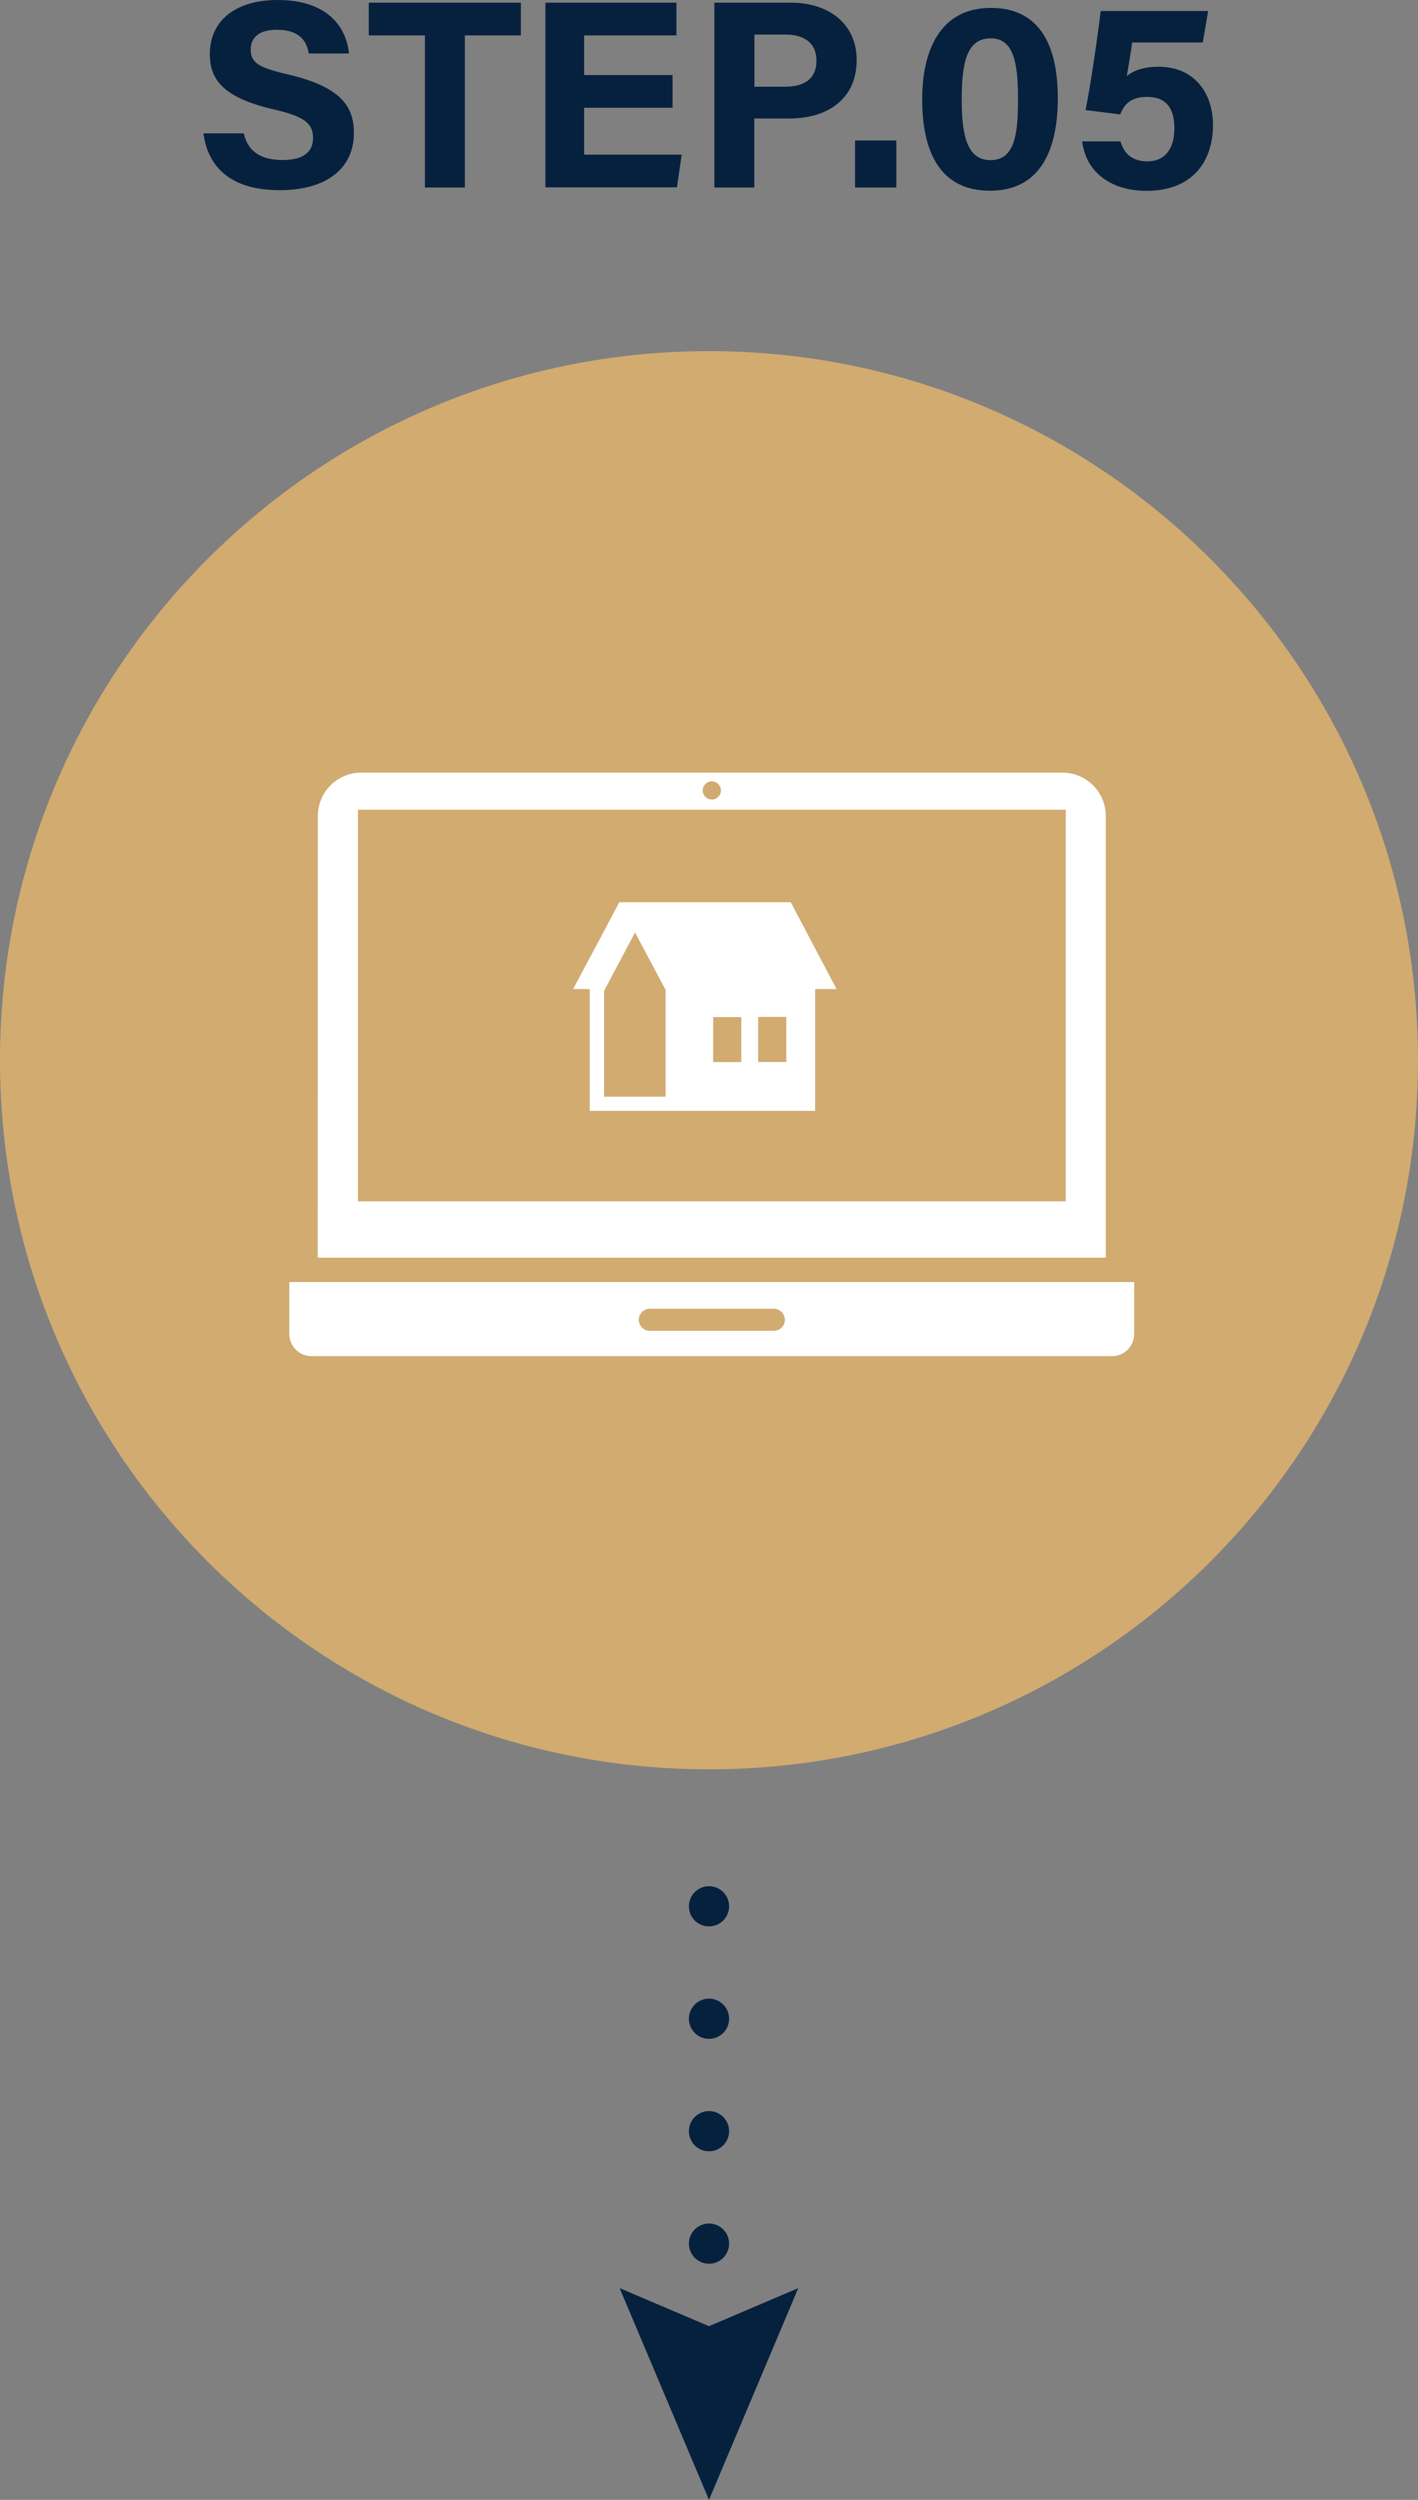
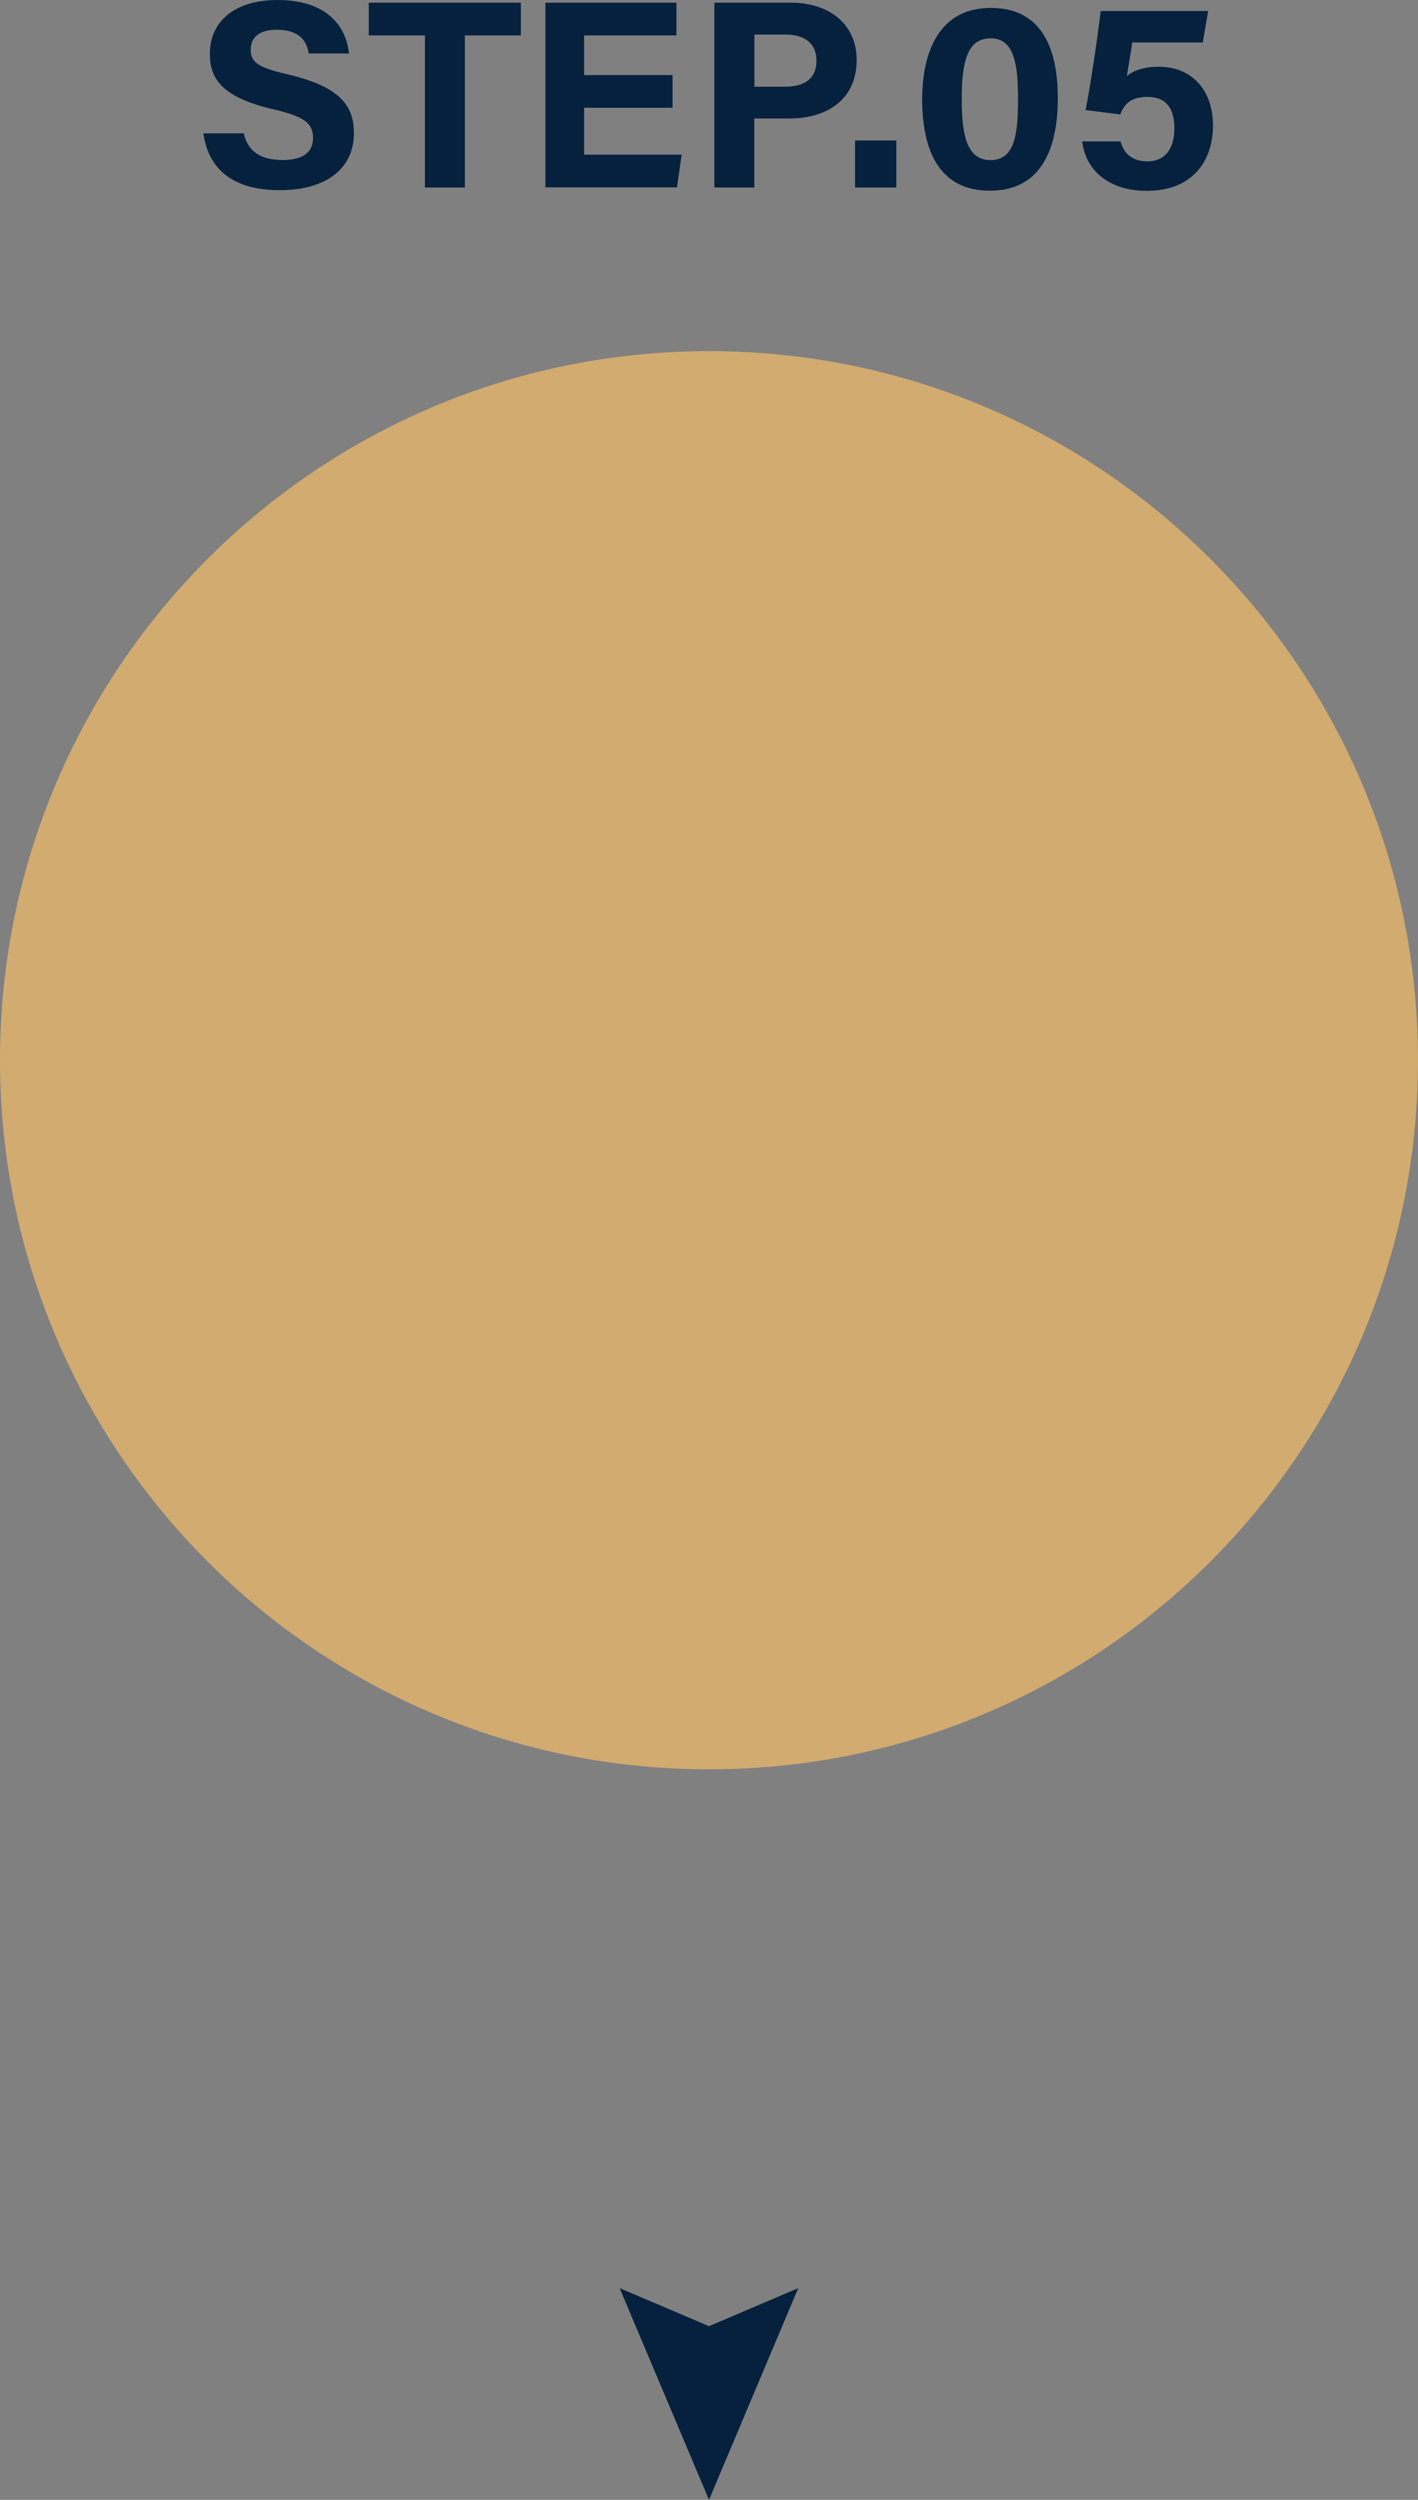
<svg xmlns="http://www.w3.org/2000/svg" id="_レイヤー_1" data-name="レイヤー_1" width="105.82" height="186.53" version="1.1" viewBox="0 0 105.82 186.53">
  <rect x="0" y="0" width="105.82" height="186.53" fill="#808080" stroke="none" />
  <path d="M18.19,9.95c.31,1.38,1.31,1.99,2.9,1.99s2.27-.63,2.27-1.64c0-1.12-.66-1.61-3.02-2.16-3.75-.88-4.68-2.25-4.68-4.11C15.66,1.63,17.46,0,20.73,0,24.39,0,25.85,1.97,26.04,3.99h-3c-.14-.85-.61-1.77-2.39-1.77-1.21,0-1.94.5-1.94,1.48s.59,1.35,2.81,1.86c4.01.95,4.89,2.44,4.89,4.38,0,2.52-1.91,4.25-5.55,4.25s-5.34-1.72-5.68-4.24h3ZM31.71,2.64h-4.19V.2h11.35v2.44h-4.18v11.35h-2.98V2.64ZM43.59,8.04v3.5h7.28l-.35,2.44h-9.82V.2h9.78v2.44h-6.89v2.96h6.6v2.44h-6.6ZM53.3.2h5.71c2.93,0,4.92,1.65,4.92,4.27,0,3-2.27,4.37-4.99,4.37h-2.65v5.15h-2.98V.2ZM58.57,6.47c1.38,0,2.36-.53,2.36-1.94s-1.03-1.95-2.29-1.95h-2.34v3.89h2.28ZM63.81,13.99v-3.51h3.08v3.51h-3.08ZM78.94,7.33c0,3.62-1.15,6.9-5.06,6.9s-5.06-3.18-5.06-6.82,1.33-6.82,5.12-6.82,5,3,5,6.74ZM71.77,7.38c0,2.42.28,4.57,2.14,4.57s2.06-2.01,2.06-4.61-.31-4.48-2.03-4.48-2.17,1.66-2.17,4.51ZM89.76,3.17h-5.27c-.09.7-.31,1.97-.4,2.51.49-.41,1.24-.7,2.37-.7,2.6,0,4.06,1.87,4.06,4.38s-1.39,4.88-4.95,4.88c-2.6,0-4.52-1.33-4.81-3.69h2.86c.25.91.88,1.49,2.01,1.49,1.36,0,2.01-1,2.01-2.46,0-1.37-.51-2.35-2.02-2.35-1.22,0-1.72.53-2.02,1.31l-2.59-.33c.35-1.67.92-5.58,1.13-7.39h8.02l-.4,2.34Z" fill="#06213e" />
  <path d="M105.82,79.11c0,29.22-23.69,52.91-52.91,52.91S0,108.33,0,79.11,23.69,26.2,52.91,26.2s52.91,23.69,52.91,52.91" fill="#d1ab70" />
-   <line x1="52.91" y1="142.24" x2="52.91" y2="142.24" fill="none" stroke="#06213e" stroke-linecap="round" stroke-width="3" />
-   <line x1="52.91" y1="150.63" x2="52.91" y2="171.6" fill="none" stroke="#06213e" stroke-dasharray="0 8.39" stroke-linecap="round" stroke-width="3" />
  <line x1="52.91" y1="175.79" x2="52.91" y2="175.79" fill="none" stroke="#06213e" stroke-linecap="round" stroke-width="3" />
  <polygon points="46.24 170.73 52.91 173.57 59.57 170.73 52.91 186.53 46.24 170.73" fill="#06213e" />
-   <path d="M21.59,95.66v3.88c0,.91.74,1.65,1.65,1.65h59.75c.91,0,1.65-.74,1.65-1.65v-3.88H21.59ZM57.74,99.3h-9.24c-.46,0-.83-.37-.83-.82s.37-.83.83-.83h9.24c.46,0,.83.37.83.83s-.37.82-.83.82" fill="#fff" fill-rule="evenodd" />
-   <path d="M23.71,93.84h58.81v-32.96c0-1.78-1.45-3.23-3.23-3.23H26.95c-1.78,0-3.23,1.45-3.23,3.23M53.12,58.3c.38,0,.68.31.68.68s-.3.68-.68.68-.68-.31-.68-.68.3-.68.68-.68M26.71,60.42h52.82v29.22H26.71v-29.22Z" fill="#fff" fill-rule="evenodd" />
-   <path d="M59.01,67.32h-12.79l-3.45,6.48h1.24v9.09h16.82v-9.09h1.6l-3.42-6.48ZM49.67,81.83h-4.59v-7.9l2.31-4.35,2.28,4.28v7.97ZM53.22,75.89h2.1v3.36h-2.1v-3.36ZM58.68,79.24h-2.1v-3.36h2.1v3.36Z" fill="#fff" />
</svg>